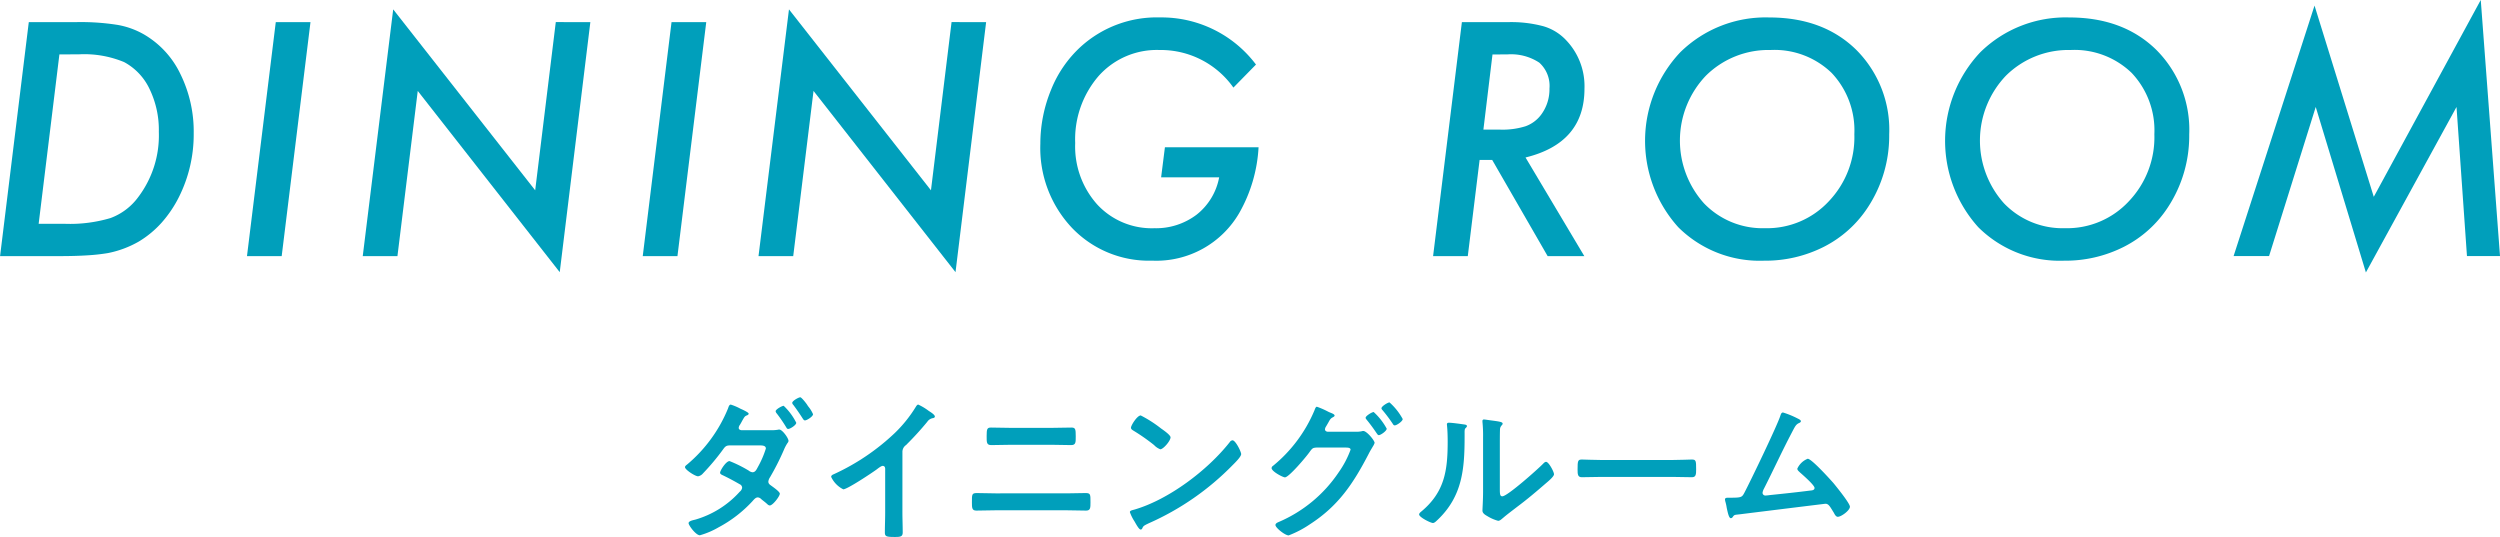
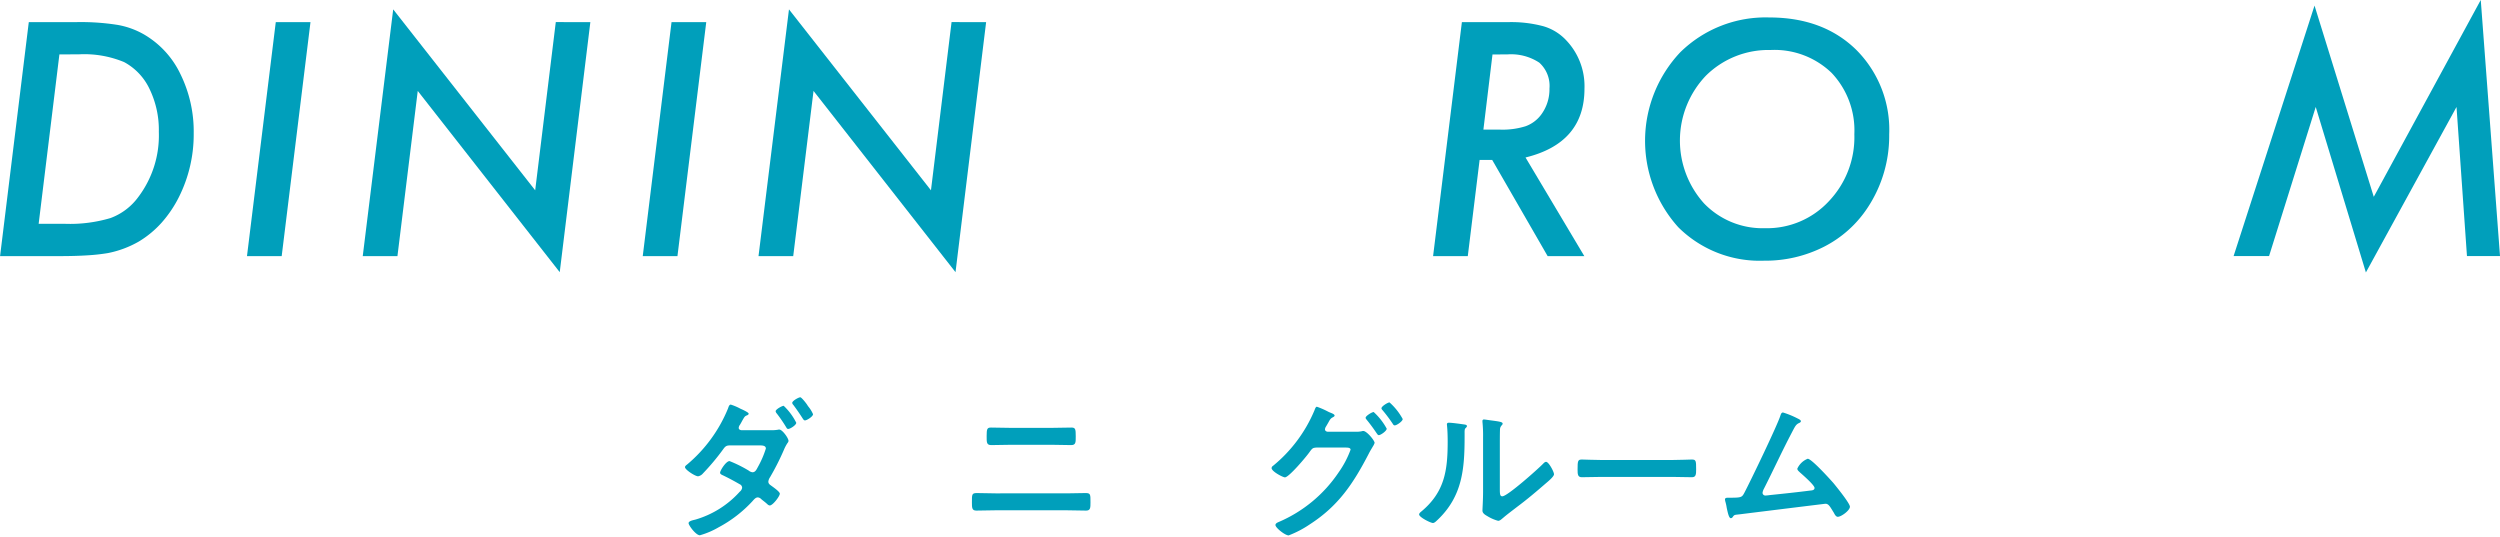
<svg xmlns="http://www.w3.org/2000/svg" width="322.215" height="69.209" viewBox="0 0 322.215 69.209">
  <g id="グループ_9" data-name="グループ 9" transform="translate(-774.775 -1491.903)">
    <g id="グループ_7" data-name="グループ 7">
      <g id="グループ_6" data-name="グループ 6">
        <path id="パス_23" data-name="パス 23" d="M778.486,1494.754h6.094a30.446,30.446,0,0,1,5.312.352,10.429,10.429,0,0,1,3.5,1.269,11.762,11.762,0,0,1,4.649,5.1,16.75,16.75,0,0,1,1.7,7.6,18.017,18.017,0,0,1-1.914,8.242,15.327,15.327,0,0,1-2.227,3.291,12.806,12.806,0,0,1-2.91,2.412,13.093,13.093,0,0,1-4,1.5,24.655,24.655,0,0,1-2.656.293q-1.544.1-3.613.1h-7.637Zm3.945,4.161-2.675,21.835h3.4a18.307,18.307,0,0,0,5.859-.742,7.766,7.766,0,0,0,3.575-2.7,13.154,13.154,0,0,0,2.656-8.418,12.091,12.091,0,0,0-1.192-5.508,7.617,7.617,0,0,0-3.281-3.476,13.383,13.383,0,0,0-5.84-1Z" fill="#009fbb" />
        <path id="パス_24" data-name="パス 24" d="M814.792,1494.754l-3.711,30.157h-4.473l3.711-30.157Z" fill="#009fbb" />
        <path id="パス_25" data-name="パス 25" d="M850.863,1494.754l-3.946,32.227-18.3-23.359L826,1524.911h-4.472l3.925-31.8,18.3,23.32,2.656-21.68Z" fill="#009fbb" />
        <path id="パス_26" data-name="パス 26" d="M865.8,1494.754l-3.711,30.157h-4.473l3.711-30.157Z" fill="#009fbb" />
        <path id="パス_27" data-name="パス 27" d="M901.872,1494.754l-3.945,32.227-18.3-23.359-2.617,21.289h-4.473l3.926-31.8,18.3,23.32,2.656-21.68Z" fill="#009fbb" />
-         <path id="パス_28" data-name="パス 28" d="M924.916,1510.887h12.07a19.185,19.185,0,0,1-2.461,8.418,12.358,12.358,0,0,1-11.25,6.192,13.714,13.714,0,0,1-10.351-4.239,15,15,0,0,1-4.063-10.82,18.29,18.29,0,0,1,1.387-6.973,15.111,15.111,0,0,1,3.828-5.547,14.571,14.571,0,0,1,10.215-3.769,15.241,15.241,0,0,1,12.363,6.074l-2.91,2.969a11.461,11.461,0,0,0-9.531-4.844,10.043,10.043,0,0,0-7.832,3.34,12.474,12.474,0,0,0-3.028,8.652,11.2,11.2,0,0,0,2.832,7.91,9.56,9.56,0,0,0,7.364,3.067,8.651,8.651,0,0,0,5.468-1.758,7.971,7.971,0,0,0,2.891-4.8h-7.481Z" fill="#009fbb" />
        <path id="パス_29" data-name="パス 29" d="M971.394,1512.2l7.578,12.715h-4.727l-7.148-12.4h-1.621l-1.524,12.4H959.48l3.711-30.157h5.918a16,16,0,0,1,4.589.528,6.506,6.506,0,0,1,2.93,1.8,8.574,8.574,0,0,1,2.363,6.25Q978.991,1510.34,971.394,1512.2Zm-4.258-13.281-1.172,9.687h2.051a9.95,9.95,0,0,0,3.379-.43,4.338,4.338,0,0,0,1.992-1.464,5.477,5.477,0,0,0,1.094-3.4,4.023,4.023,0,0,0-1.319-3.34,6.624,6.624,0,0,0-4.15-1.054Z" fill="#009fbb" />
        <path id="パス_30" data-name="パス 30" d="M1018.266,1509.247a16.778,16.778,0,0,1-2.735,9.355,14.716,14.716,0,0,1-5.664,5.1,16.668,16.668,0,0,1-7.734,1.8,14.887,14.887,0,0,1-11.055-4.317,16.625,16.625,0,0,1,.254-22.539,15.675,15.675,0,0,1,11.485-4.492q6.933,0,11.191,4.16A14.567,14.567,0,0,1,1018.266,1509.247Zm-4.492-.039a10.775,10.775,0,0,0-2.93-7.911,10.6,10.6,0,0,0-7.871-2.949,11.435,11.435,0,0,0-8.34,3.32,12.106,12.106,0,0,0-.234,16.446,10.469,10.469,0,0,0,7.851,3.2,10.865,10.865,0,0,0,8.223-3.457A11.951,11.951,0,0,0,1013.774,1509.208Z" fill="#009fbb" />
-         <path id="パス_31" data-name="パス 31" d="M1056.935,1509.247a16.779,16.779,0,0,1-2.735,9.355,14.716,14.716,0,0,1-5.664,5.1,16.668,16.668,0,0,1-7.734,1.8,14.886,14.886,0,0,1-11.055-4.317,16.624,16.624,0,0,1,.254-22.539,15.675,15.675,0,0,1,11.484-4.492q6.933,0,11.192,4.16A14.567,14.567,0,0,1,1056.935,1509.247Zm-4.493-.039a10.774,10.774,0,0,0-2.929-7.911,10.6,10.6,0,0,0-7.871-2.949,11.435,11.435,0,0,0-8.34,3.32,12.107,12.107,0,0,0-.235,16.446,10.472,10.472,0,0,0,7.852,3.2,10.864,10.864,0,0,0,8.223-3.457A11.95,11.95,0,0,0,1052.442,1509.208Z" fill="#009fbb" />
        <path id="パス_32" data-name="パス 32" d="M1094.51,1491.9l2.48,33.008h-4.258l-1.347-19.219-11.68,21.328-6.465-21.328-6.016,19.219h-4.57l10.43-32.286,7.636,24.649Z" fill="#009fbb" />
      </g>
    </g>
    <g id="グループ_8" data-name="グループ 8">
      <path id="パス_33" data-name="パス 33" d="M874.062,1547.349a4.957,4.957,0,0,0,.981-.06.5.5,0,0,1,.18-.02c.38,0,1.18,1.1,1.18,1.46a.446.446,0,0,1-.12.26,5.092,5.092,0,0,0-.46.86,32.717,32.717,0,0,1-1.8,3.561,1.218,1.218,0,0,0-.219.56c0,.26.159.38.36.52.24.18,1.12.78,1.12,1.041,0,.32-.9,1.52-1.3,1.52a.5.5,0,0,1-.3-.16c-.4-.36-.44-.36-.8-.661a.67.67,0,0,0-.44-.22c-.28,0-.5.281-.68.481a16.37,16.37,0,0,1-4.381,3.38,10.29,10.29,0,0,1-2.4,1.021c-.52,0-1.459-1.281-1.459-1.561,0-.3.68-.4.879-.46a12.3,12.3,0,0,0,5.722-3.6.779.779,0,0,0,.3-.5.5.5,0,0,0-.32-.46c-.72-.42-1.4-.78-2.141-1.14-.14-.06-.38-.16-.38-.34,0-.28.76-1.5,1.22-1.5a16.441,16.441,0,0,1,2.461,1.22.944.944,0,0,0,.5.22c.36,0,.52-.36.68-.66a12.293,12.293,0,0,0,1.04-2.4c0-.4-.5-.4-.8-.4h-3.841c-.48,0-.62.16-.88.52a29.634,29.634,0,0,1-2.58,3.081,1.072,1.072,0,0,1-.64.38c-.361,0-1.681-.84-1.681-1.18,0-.16.2-.28.32-.381a18.61,18.61,0,0,0,5.222-7.181c.06-.16.14-.5.359-.5a6.961,6.961,0,0,1,1.261.54c.34.14,1.04.48,1.04.62,0,.12-.1.18-.2.22-.3.12-.32.16-.64.72-.06.121-.16.3-.28.5a.717.717,0,0,0-.16.4c0,.2.18.28.34.3Zm3.341-.961c0,.3-.78.8-1.04.8-.14,0-.2-.12-.26-.22a18.526,18.526,0,0,0-1.22-1.781.533.533,0,0,1-.14-.28c0-.24.82-.7,1.04-.7A7.749,7.749,0,0,1,877.4,1546.388Zm1.561-2.08a4.027,4.027,0,0,1,.6.98c0,.3-.8.8-1.041.8-.139,0-.219-.14-.3-.26q-.571-.9-1.2-1.74a.418.418,0,0,1-.14-.26c0-.26.821-.72,1.04-.72.16,0,.841.86.941,1.06C878.884,1544.208,878.924,1544.248,878.964,1544.308Z" fill="#009fbb" />
-       <path id="パス_34" data-name="パス 34" d="M891.083,1557.891c0,.88.039,1.76.039,2.62,0,.541-.26.6-1,.6-1.1,0-1.3-.06-1.3-.581,0-.86.04-1.72.04-2.58v-5.441c0-.12.06-.56-.32-.56-.2,0-.621.34-.78.46-.6.44-3.781,2.56-4.3,2.56a3.371,3.371,0,0,1-1.56-1.6c0-.2.181-.28.32-.34a28.765,28.765,0,0,0,7.862-5.3,17.024,17.024,0,0,0,2.721-3.381c.06-.1.18-.3.32-.3a7.382,7.382,0,0,1,1.36.82c.22.14.78.48.78.72,0,.12-.1.16-.2.2a1.079,1.079,0,0,0-.78.481,38.81,38.81,0,0,1-2.741,3,1.064,1.064,0,0,0-.459.9Z" fill="#009fbb" />
      <path id="パス_35" data-name="パス 35" d="M912.283,1555.49c.8,0,1.6-.04,2.4-.04.66,0,.64.18.64,1.221,0,.66,0,1.04-.56,1.04-.821,0-1.661-.04-2.481-.04h-9.2c-.82,0-1.661.04-2.48.04-.56,0-.56-.38-.56-1.06,0-1.021-.02-1.2.64-1.2.8,0,1.6.04,2.4.04Zm-2-8.441c.86,0,1.72-.04,2.58-.04.52,0,.56.2.56,1.12,0,.78.02,1.14-.6,1.14-.84,0-1.68-.04-2.52-.04h-5.241c-.841,0-1.681.04-2.521.04-.62,0-.6-.36-.6-1.16,0-.92.059-1.1.56-1.1.86,0,1.72.04,2.581.04Z" fill="#009fbb" />
-       <path id="パス_36" data-name="パス 36" d="M934.744,1550.429c0,.341-.8,1.121-1.06,1.381a34.758,34.758,0,0,1-10.863,7.541c-.66.32-.68.34-.84.68a.2.2,0,0,1-.2.12c-.22,0-.64-.8-.78-1.04a5.605,5.605,0,0,1-.6-1.2c0-.22.36-.26.62-.34,4.421-1.3,9.422-5.081,12.263-8.7a.491.491,0,0,1,.34-.22C934.024,1548.649,934.744,1550.129,934.744,1550.429Zm-10.322-3.3c.26.18,1.22.84,1.22,1.14,0,.46-.94,1.54-1.32,1.54a2.147,2.147,0,0,1-.8-.54,24.939,24.939,0,0,0-2.66-1.86c-.16-.1-.32-.2-.32-.38,0-.3.8-1.581,1.26-1.581A15.9,15.9,0,0,1,924.422,1547.129Z" fill="#009fbb" />
      <path id="パス_37" data-name="パス 37" d="M949.463,1547.549a3.513,3.513,0,0,0,.8-.06.85.85,0,0,1,.22-.04c.44,0,1.46,1.22,1.46,1.54a1.967,1.967,0,0,1-.239.48c-.121.22-.321.52-.521.92-1.98,3.821-3.9,6.722-7.6,9.1a13.171,13.171,0,0,1-2.721,1.421c-.46,0-1.7-.981-1.7-1.341,0-.2.26-.32.4-.38a17.649,17.649,0,0,0,7.742-6.4,12.474,12.474,0,0,0,1.54-2.921c0-.26-.34-.28-.62-.28h-3.8c-.4.04-.48.04-.84.54-.36.54-2.681,3.3-3.2,3.3-.26,0-1.72-.76-1.72-1.2a.369.369,0,0,1,.18-.28,18.431,18.431,0,0,0,5.341-7.142c.08-.2.16-.48.32-.48a10.525,10.525,0,0,1,1.42.62,2.355,2.355,0,0,0,.26.12c.24.1.6.22.6.4,0,.12-.2.2-.3.26-.24.14-.32.3-.52.66-.08.141-.16.28-.28.481a.8.8,0,0,0-.14.36c0,.2.16.3.34.32Zm4.041-.4c0,.3-.78.84-1.021.84-.119,0-.179-.12-.259-.22-.4-.6-.841-1.2-1.3-1.761-.06-.08-.14-.16-.14-.26,0-.24.821-.74,1.04-.74A8.051,8.051,0,0,1,953.5,1547.149Zm2.06-1.241c0,.3-.78.821-1.02.821-.14,0-.2-.1-.26-.2a19.1,19.1,0,0,0-1.32-1.761.426.426,0,0,1-.14-.24c0-.26.82-.76,1.04-.76A7.878,7.878,0,0,1,955.564,1545.908Z" fill="#009fbb" />
      <path id="パス_38" data-name="パス 38" d="M963.342,1546.589c.24.039.5.039.5.24,0,.1-.12.2-.2.28-.12.12-.1.46-.1.64v.44c0,4.141-.28,7.662-3.461,10.7-.16.14-.4.42-.62.42-.3,0-1.78-.74-1.78-1.1,0-.14.16-.28.26-.36,3.04-2.521,3.42-5.321,3.42-9.042,0-.6-.019-1.4-.079-1.98,0-.06-.02-.161-.02-.221,0-.18.119-.22.259-.22C961.9,1546.388,962.922,1546.529,963.342,1546.589Zm4.741,8.361c0,.62.02.921.32.921.66,0,4.6-3.521,5.241-4.181.1-.1.24-.261.4-.261.34,0,1.02,1.281,1.02,1.6,0,.3-.78.94-1.04,1.16-1.2,1.04-2.4,2.06-3.661,3-.54.42-1.4,1.06-1.88,1.48-.18.14-.38.36-.62.36a5.189,5.189,0,0,1-1.381-.6c-.279-.16-.64-.36-.64-.72,0-.14.08-1.44.08-2.4v-7a17.382,17.382,0,0,0-.08-2.04v-.1a.179.179,0,0,1,.2-.2c.121,0,.621.08.781.1,1.04.14,1.62.2,1.62.421,0,.139-.08.179-.16.28a.783.783,0,0,0-.18.52c-.02.46-.02,1.46-.02,1.96Z" fill="#009fbb" />
      <path id="パス_39" data-name="パス 39" d="M990.343,1551.189c.921,0,2.221-.06,2.481-.06.54,0,.56.161.56,1.261,0,.64-.02,1.02-.54,1.02-.84,0-1.68-.04-2.5-.04h-9.2c-.821,0-1.661.04-2.5.04-.52,0-.54-.38-.54-1,0-1.12.04-1.281.56-1.281.26,0,1.64.06,2.481.06Z" fill="#009fbb" />
      <path id="パス_40" data-name="パス 40" d="M1006.363,1545.788c.14.08.52.22.52.4,0,.12-.14.2-.24.24-.44.2-.54.5-1.06,1.481-1.2,2.3-2.281,4.661-3.461,6.981a1.608,1.608,0,0,0-.18.52.359.359,0,0,0,.36.361c.14,0,.46-.041.6-.061,1.741-.179,3.461-.36,5.181-.58.221-.02.561-.04.561-.34,0-.36-1.521-1.68-1.861-1.98-.14-.14-.36-.3-.36-.5a2.474,2.474,0,0,1,1.34-1.28c.5,0,2.881,2.64,3.321,3.14.36.44,2.121,2.6,2.121,3.041,0,.48-1.121,1.3-1.561,1.3-.24,0-.4-.3-.5-.5-.52-.84-.68-1.18-1.1-1.18-.06,0-9.922,1.22-11.043,1.36-.68.08-.68.04-.9.34a.3.3,0,0,1-.24.16c-.24,0-.38-.6-.54-1.36a5.474,5.474,0,0,0-.16-.74,1.592,1.592,0,0,1-.06-.3c0-.22.18-.24.44-.24h.34c1.361,0,1.421-.081,1.721-.641.74-1.4,4.26-8.7,4.641-9.942.06-.16.12-.4.34-.4A11.452,11.452,0,0,1,1006.363,1545.788Z" fill="#009fbb" />
    </g>
  </g>
</svg>